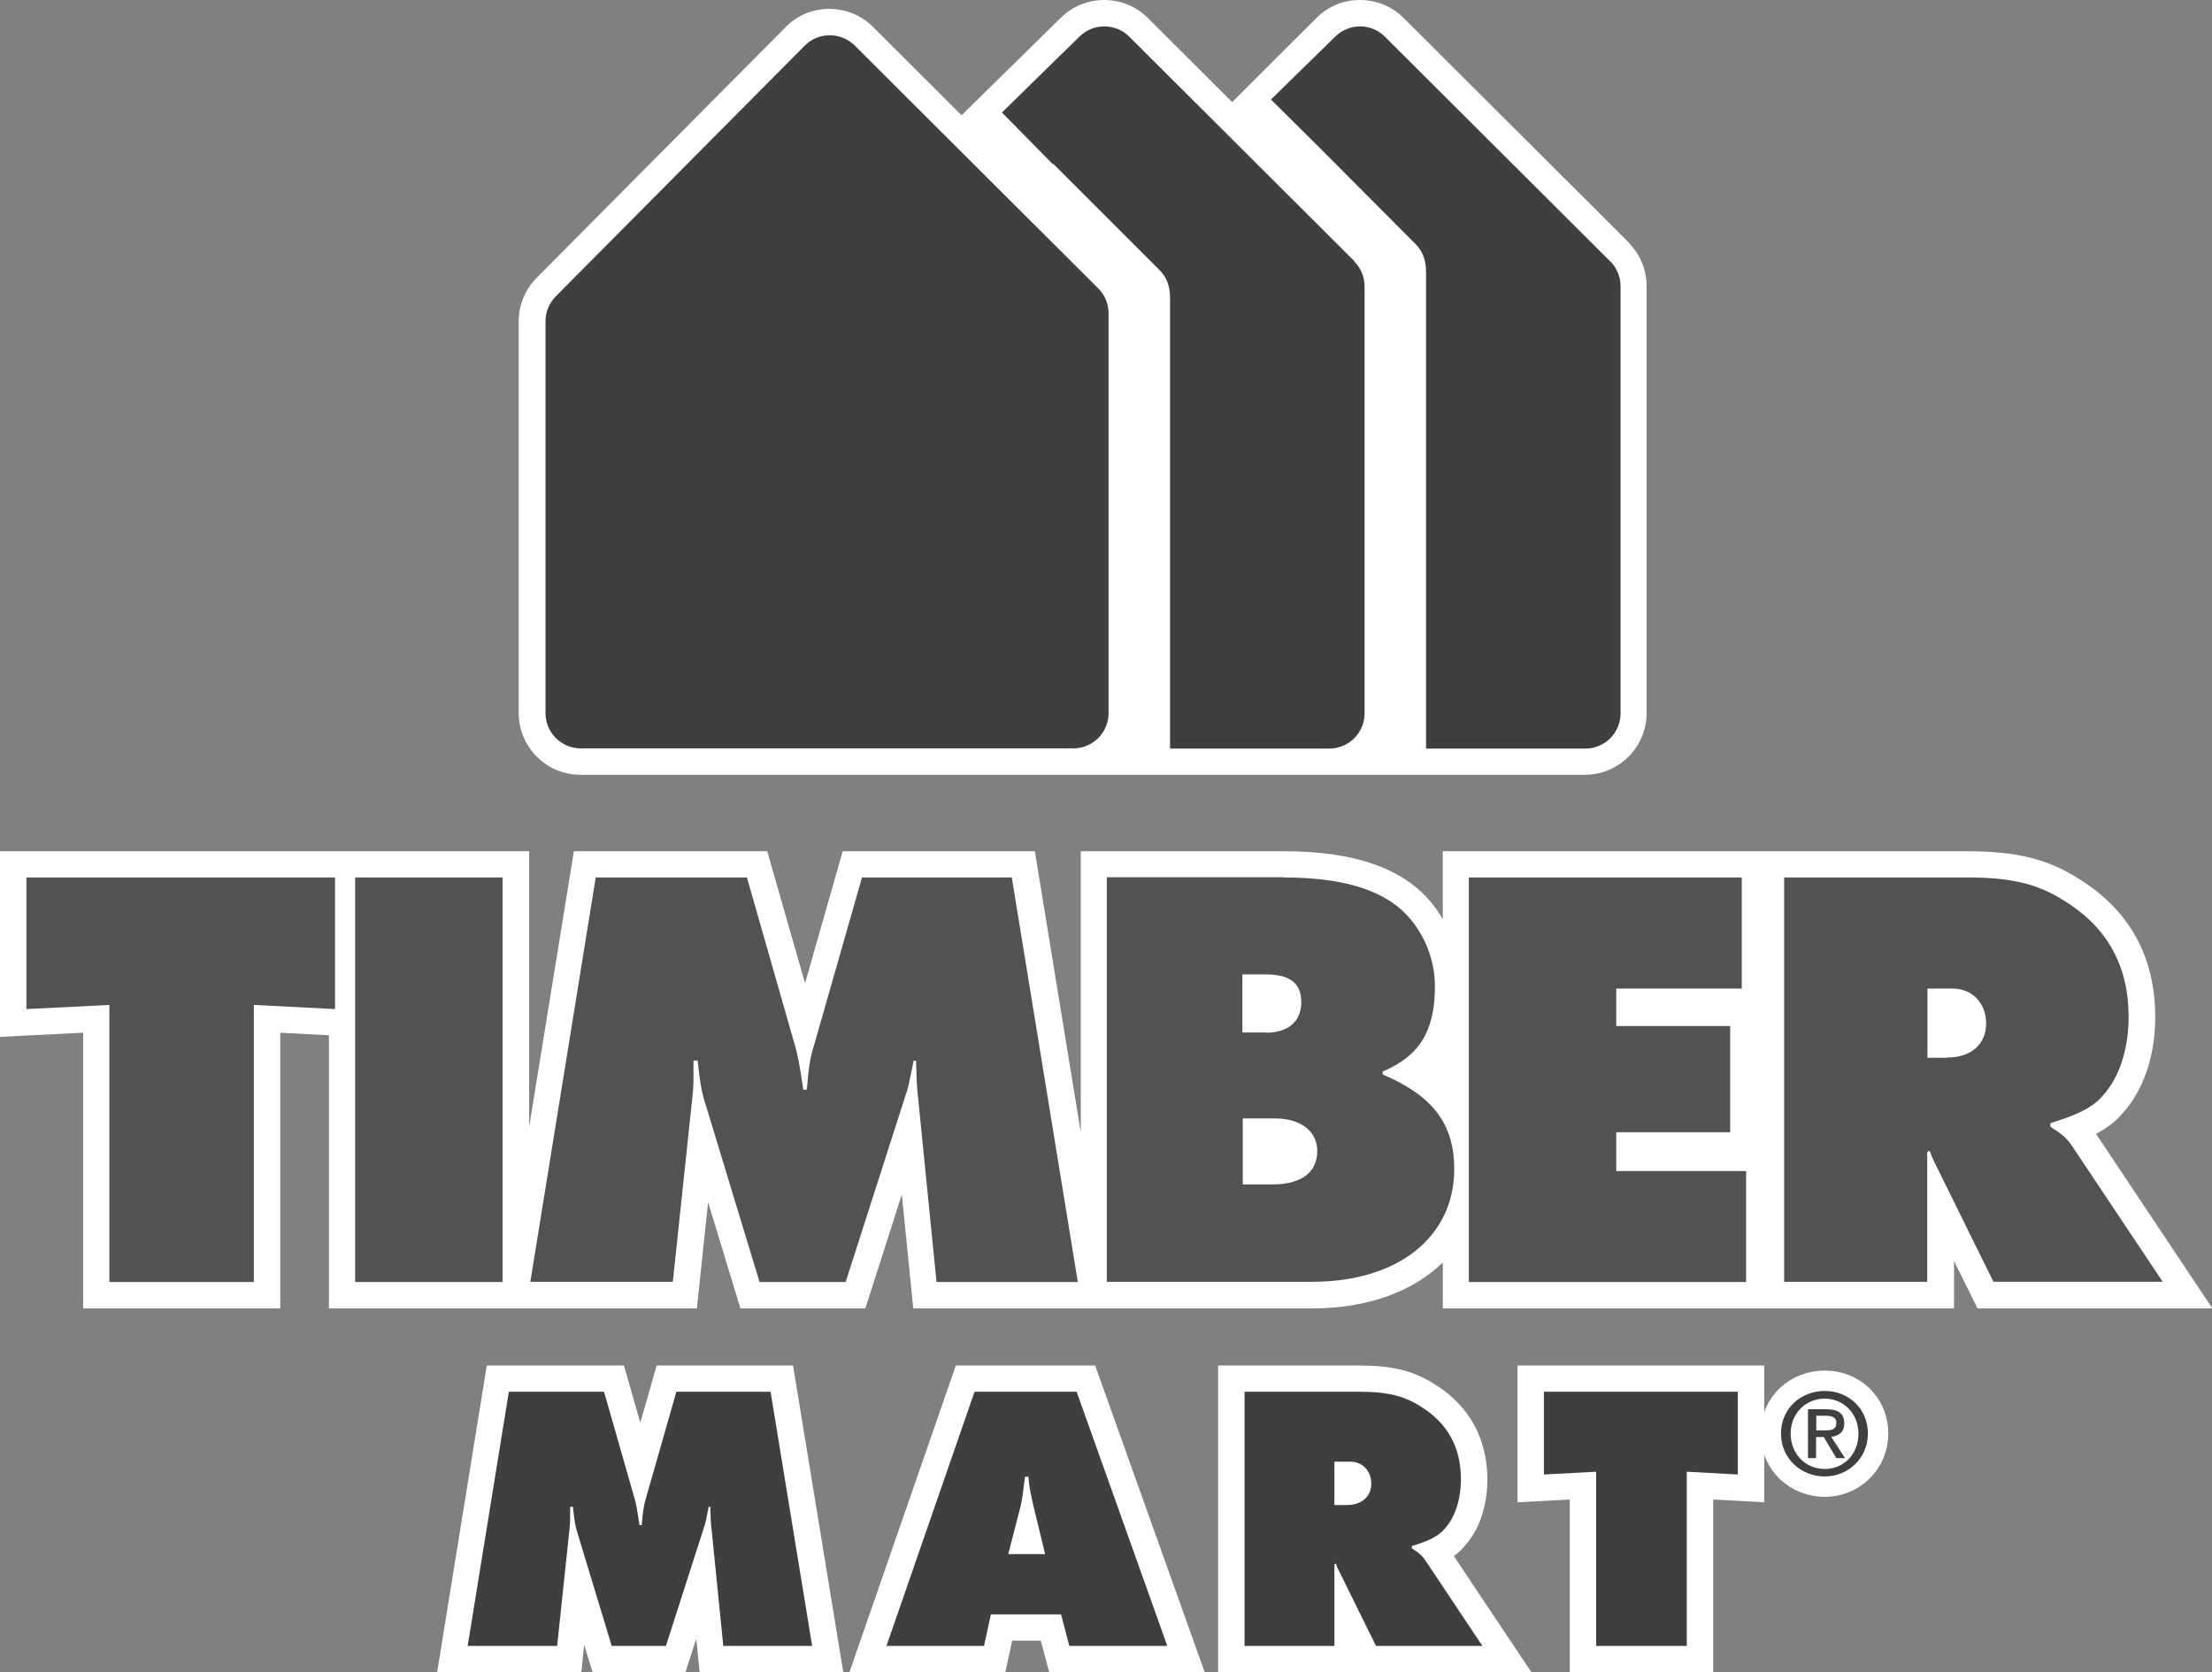
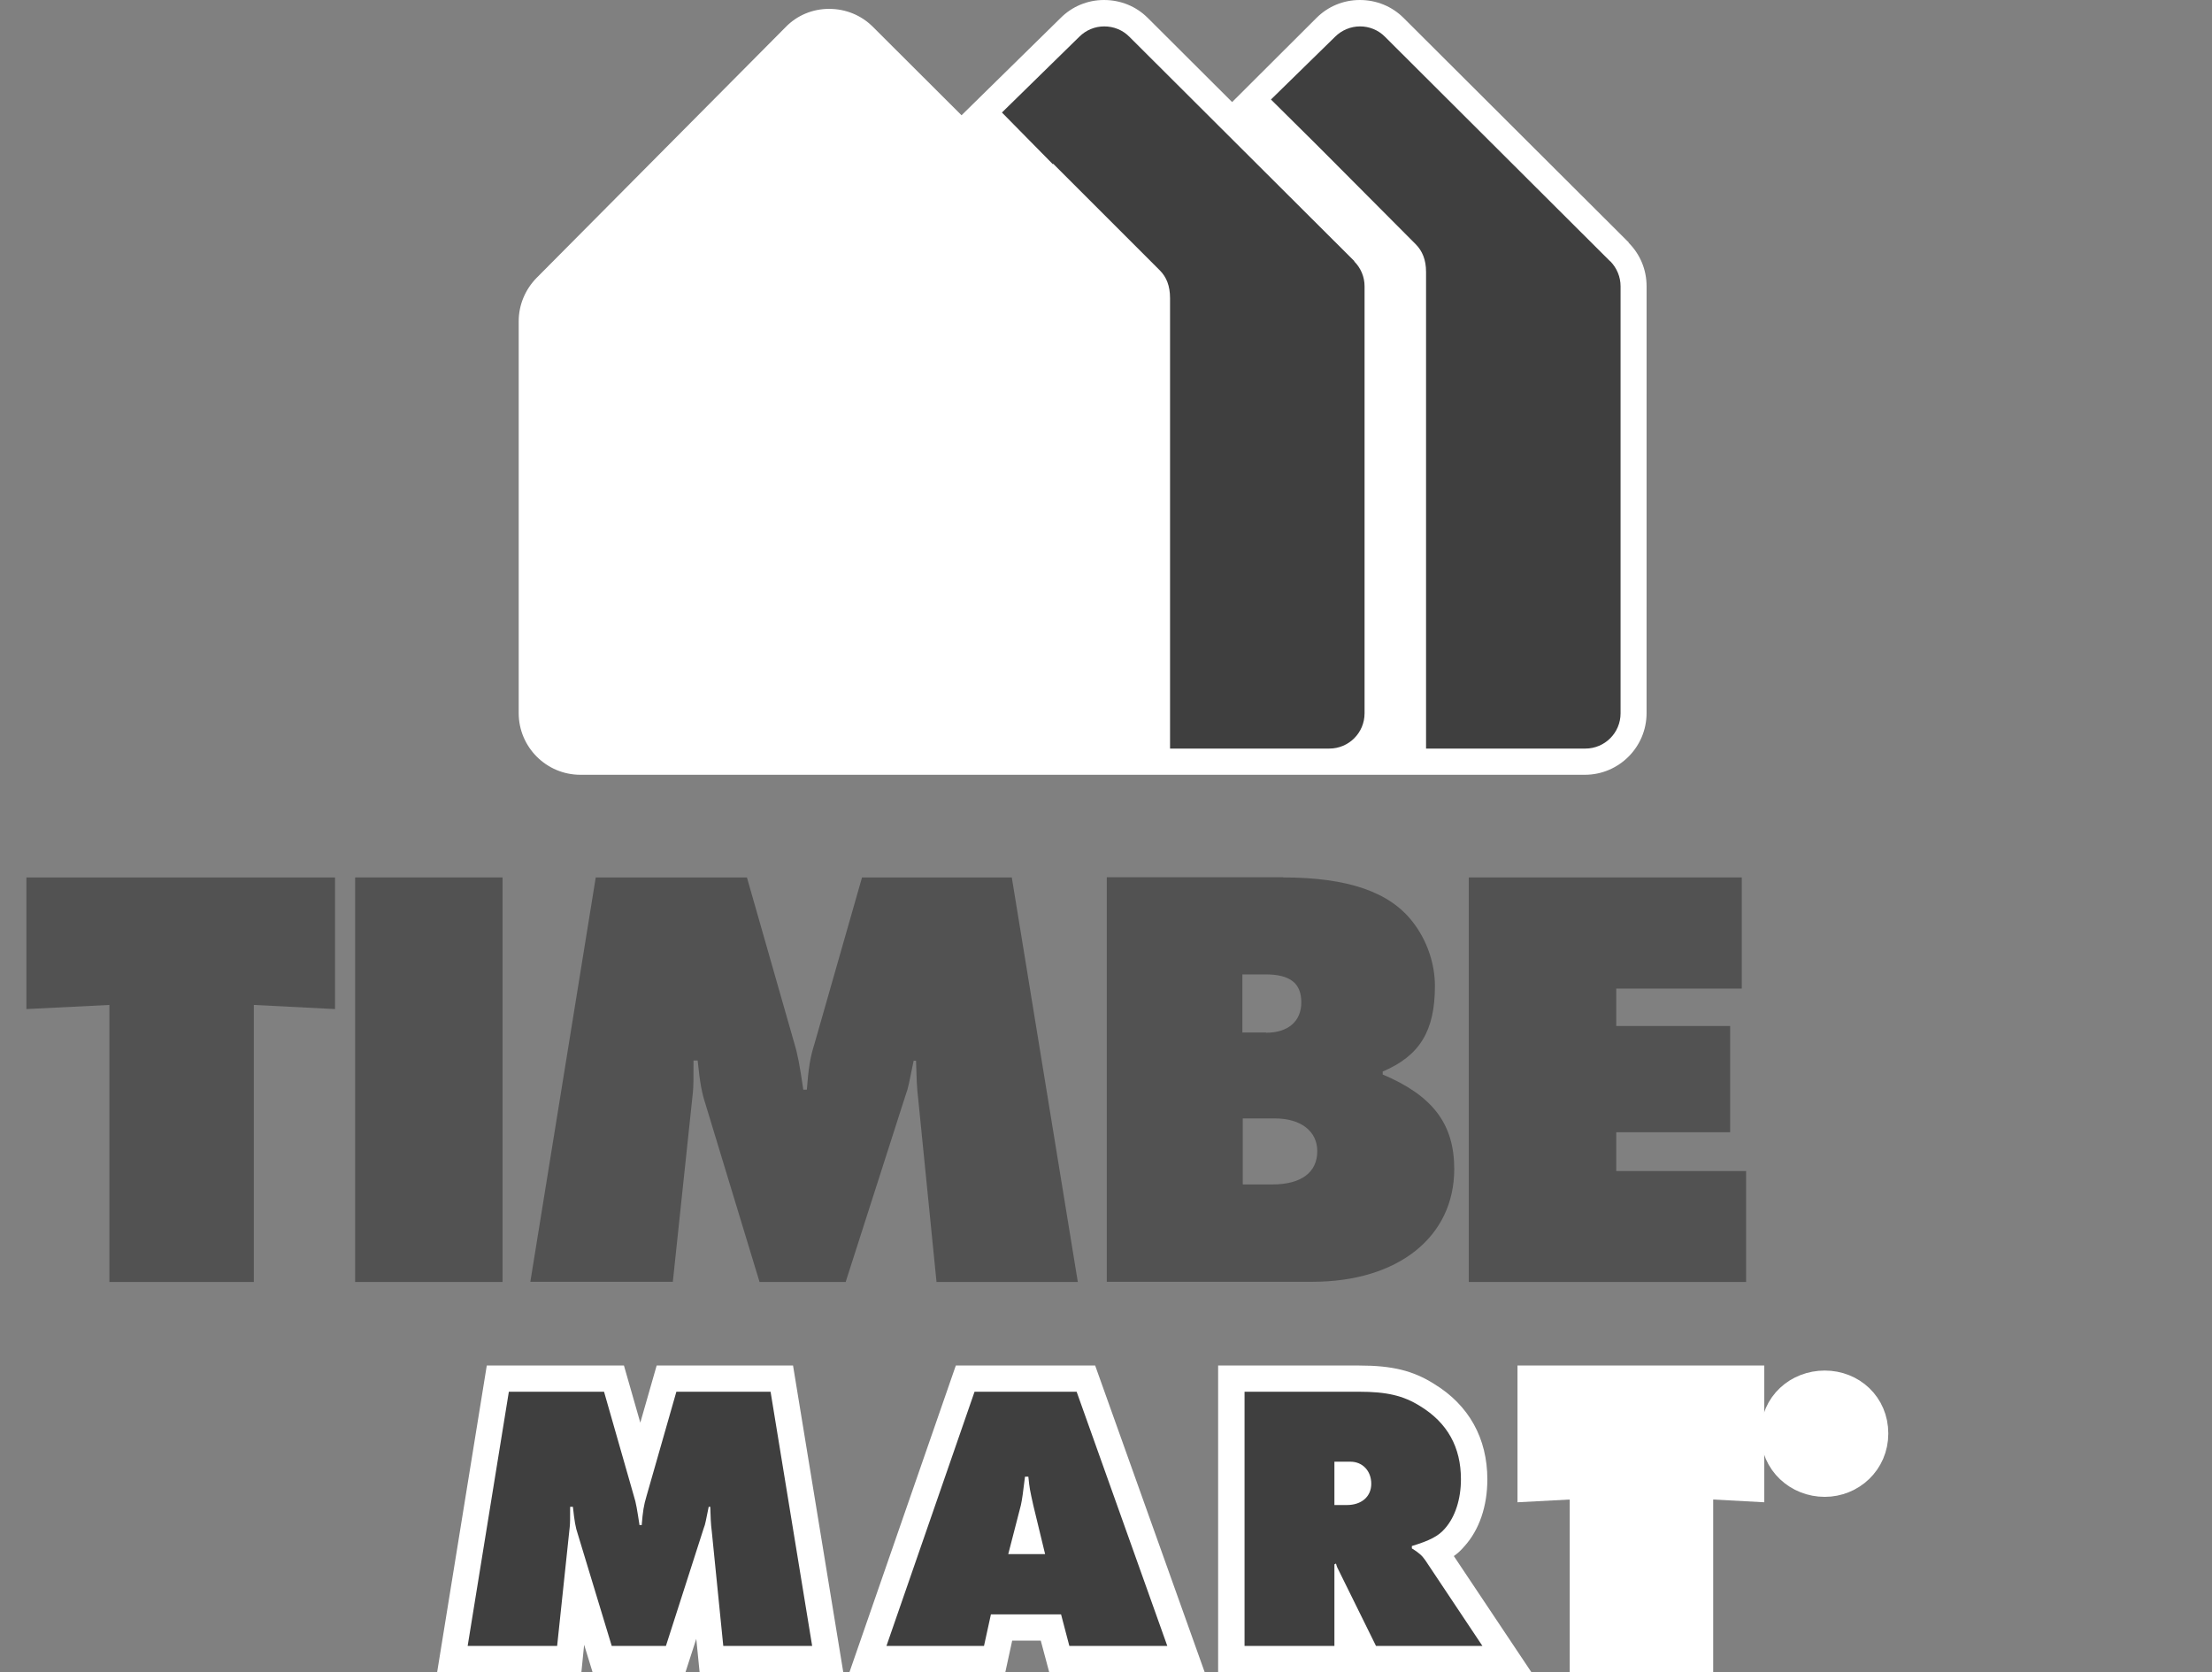
<svg xmlns="http://www.w3.org/2000/svg" id="Layer_2" viewBox="0 0 112.24 84.87">
  <rect x="0" y="0" width="112.24" height="84.87" fill="#808080" stroke="none" />
  <defs>
    <style>.cls-1{fill:#525252;}.cls-1,.cls-2,.cls-3{stroke-width:0px;}.cls-4{fill:none;stroke:#fff;stroke-miterlimit:1;stroke-width:2.07px;}.cls-2{fill:#3f3f3f;}.cls-3{fill:#fff;}</style>
  </defs>
  <g id="Layer_1-2">
    <path class="cls-3" d="M92.59,74.93c-1.19,0-2.22-.9-2.22-2.18s1.02-2.16,2.22-2.16,2.19.89,2.19,2.16-1.02,2.18-2.19,2.18M92.59,70.98c-.98,0-1.73.76-1.73,1.78s.75,1.79,1.73,1.79,1.71-.76,1.71-1.79-.76-1.78-1.71-1.78M92.15,72.93v1.07h-.41v-2.48h.93c.61,0,.91.21.91.72,0,.45-.28.63-.66.68l.7,1.08h-.44l-.64-1.07h-.4ZM92.15,72.59h.46c.31,0,.57-.03.57-.39,0-.3-.29-.35-.53-.35h-.49v.73Z" />
    <path class="cls-4" d="M92.59,74.93c-1.19,0-2.22-.9-2.22-2.18s1.02-2.16,2.22-2.16,2.19.89,2.19,2.16-1.02,2.18-2.19,2.18M92.59,70.98c-.98,0-1.73.76-1.73,1.78s.75,1.79,1.73,1.79,1.71-.76,1.71-1.79-.76-1.78-1.71-1.78M92.15,72.93v1.07h-.41v-2.48h.93c.61,0,.91.21.91.72,0,.45-.28.63-.66.68l.7,1.08h-.44l-.64-1.07h-.4ZM92.15,72.59h.46c.31,0,.57-.03.57-.39,0-.3-.29-.35-.53-.35h-.49v.73Z" />
    <polygon class="cls-3" points="33.32 69.3 32.49 72.2 31.66 69.3 24.7 69.3 22.18 84.87 29.5 84.87 29.64 83.47 30.07 84.87 34.78 84.87 35.33 83.17 35.5 84.87 42.79 84.87 40.24 69.3 33.32 69.3" />
-     <path class="cls-3" d="M106.34,57.55c.54-.28,1-.62,1.38-1.07,1.05-1.17,1.64-2.9,1.64-4.86,0-3.08-1.32-5.45-3.91-7.04-1.56-.99-3.14-1.38-5.64-1.38h-26.6v3.45c-.13-.22-.27-.44-.43-.65-1.43-1.89-3.94-2.8-7.65-2.8h-10.29v14.26l-2.33-14.26h-9.75l-1.91,6.7-1.92-6.7h-9.81l-2.27,13.99v-13.99H0v9.42l4.22-.21v13.99h10v-13.99l2.47.13v13.86h18.67l.57-5.39,1.64,5.39h6.34l1.85-5.78.58,5.78h20.26c2.81,0,5.1-.86,6.61-2.33v2.33h25.94v-2.41l1.19,2.41h11.92l-5.9-8.85Z" />
    <path class="cls-3" d="M82.65,12.31L71.22.91c-.59-.59-1.38-.91-2.22-.91-.84,0-1.62.33-2.2.91l-4.28,4.27-4.28-4.27c-.59-.59-1.38-.91-2.22-.91-.84,0-1.62.33-2.2.91l-5.03,4.94-4.5-4.49c-.59-.59-1.38-.91-2.22-.91-.84,0-1.63.33-2.21.93l-12.63,12.72c-.58.59-.91,1.38-.91,2.2v19.89c0,1.72,1.4,3.13,3.13,3.13h50.97c1.72,0,3.13-1.4,3.13-3.13V14.53c0-.84-.32-1.62-.92-2.22" />
    <polygon class="cls-3" points="48.5 69.3 43.1 84.87 51.01 84.87 51.36 83.26 52.81 83.26 53.24 84.87 61.13 84.87 55.57 69.3 48.5 69.3" />
    <polygon class="cls-3" points="77 76.24 79.65 76.1 79.65 84.87 86.93 84.87 86.93 76.1 89.52 76.24 89.52 69.3 77 69.3 77 76.24" />
    <path class="cls-3" d="M74.31,78.47c.75-.83,1.16-2.03,1.16-3.39,0-2.09-.94-3.77-2.69-4.84-1.07-.68-2.14-.94-3.81-.94h-7.16v15.57h15.9l-3.94-5.9c.2-.14.37-.3.53-.49" />
-     <path class="cls-2" d="M54.45,37.98h-24.98c-.99,0-1.79-.8-1.79-1.79v-19.89c0-.47.19-.92.52-1.26l12.63-12.72c.33-.34.79-.53,1.27-.53h0c.48,0,.93.19,1.27.52l12.36,12.33c.34.34.52.79.52,1.27v20.28c0,.99-.8,1.79-1.79,1.79" />
    <polygon class="cls-1" points="5.55 51 1.34 51.21 1.34 44.53 17 44.53 17 51.21 12.88 51 12.88 65.06 5.55 65.06 5.55 51" />
    <rect class="cls-1" x="18.02" y="44.53" width="7.48" height="20.53" />
    <path class="cls-1" d="M30.24,44.53h7.66l2.4,8.4c.18.59.28,1.14.46,2.37h.18c.09-1.11.15-1.57.4-2.37l2.4-8.4h7.6l3.35,20.53h-7.17l-.92-9.2c-.09-.74-.09-1.14-.12-2.03h-.12c-.22,1.08-.28,1.42-.4,1.72l-3.05,9.51h-4.37l-2.74-9.02c-.18-.55-.28-1.04-.4-2.22h-.21c0,.99,0,1.26-.03,1.6l-1.02,9.63h-7.23l3.32-20.53Z" />
    <path class="cls-1" d="M65.11,44.53c3.29,0,5.42.74,6.59,2.28.71.92,1.11,2.09,1.11,3.23,0,2.28-.77,3.54-2.65,4.34v.15c2.55,1.08,3.63,2.52,3.63,4.8,0,3.45-2.86,5.72-7.2,5.72h-10.43v-20.53h8.95ZM64.25,52.41c1.11,0,1.78-.58,1.78-1.54s-.55-1.42-1.82-1.42h-1.17v2.95h1.2ZM64.56,60.11c1.48,0,2.28-.62,2.28-1.69,0-1.01-.83-1.66-2.15-1.66h-1.63v3.35h1.51Z" />
    <polygon class="cls-1" points="74.53 44.53 88.38 44.53 88.38 50.17 82.01 50.17 82.01 52.07 87.79 52.07 87.79 57.46 82.01 57.46 82.01 59.43 88.6 59.43 88.6 65.06 74.53 65.06 74.53 44.53" />
-     <path class="cls-1" d="M90.54,44.53h9.26c2.22,0,3.57.31,4.92,1.17,2.21,1.35,3.29,3.32,3.29,5.91,0,1.6-.46,3.05-1.29,3.97-.52.62-1.26.98-2.68,1.42v.18c.58.37.83.58,1.08.95l4.62,6.92h-8.59l-2.96-6c-.15-.31-.18-.37-.28-.65l-.12.06v6.59h-7.26v-20.53ZM98.81,53.67c1.2,0,1.97-.68,1.97-1.72s-.71-1.78-1.69-1.78h-1.29v3.51h1.02Z" />
    <path class="cls-2" d="M25.84,70.63h4.81l1.51,5.28c.12.37.17.72.29,1.49h.11c.06-.7.1-.99.25-1.49l1.51-5.28h4.78l2.11,12.9h-4.51l-.58-5.78c-.06-.47-.06-.72-.08-1.28h-.08c-.14.68-.17.89-.25,1.08l-1.92,5.98h-2.75l-1.72-5.67c-.12-.35-.17-.66-.25-1.39h-.14c0,.62,0,.79-.02,1.01l-.64,6.05h-4.54l2.09-12.9Z" />
    <path class="cls-2" d="M49.93,83.53h-4.95l4.47-12.9h5.18l4.6,12.9h-4.97l-.42-1.6h-3.56l-.35,1.6ZM53.03,78.87l-.6-2.48c-.17-.77-.19-.85-.25-1.45h-.17c-.1.79-.14,1.14-.21,1.45l-.64,2.48h1.88Z" />
    <path class="cls-2" d="M63.14,70.63h5.82c1.39,0,2.24.19,3.1.73,1.39.85,2.07,2.09,2.07,3.71,0,1.01-.29,1.91-.81,2.5-.33.39-.79.62-1.68.89v.12c.37.23.52.37.68.6l2.9,4.35h-5.4l-1.86-3.77c-.1-.19-.12-.23-.17-.41l-.08.04v4.14h-4.56v-12.9ZM68.34,76.38c.75,0,1.24-.43,1.24-1.08s-.44-1.12-1.06-1.12h-.81v2.2h.64Z" />
-     <polygon class="cls-2" points="80.99 74.69 78.34 74.83 78.34 70.63 88.18 70.63 88.18 74.83 85.59 74.69 85.59 83.53 80.99 83.53 80.99 74.69" />
    <path class="cls-2" d="M68.73,13.26L57.3,1.86c-.34-.34-.79-.52-1.27-.52h0c-.48,0-.93.19-1.27.53l-3.92,3.84,2.58,2.62.02-.02,5.41,5.41c.34.34.52.79.52,1.41v19.27h0v.79s0,.16,0,.16v1.52s0,1.12,0,1.12h8.08c.99,0,1.79-.8,1.79-1.79V14.53c0-.48-.19-.93-.53-1.27" />
    <path class="cls-2" d="M81.7,13.26l-11.43-11.4c-.34-.34-.79-.52-1.26-.52h0c-.47,0-.93.19-1.27.53l-3.25,3.18,2.21,2.19.52.52,4.61,4.63c.34.34.53.79.53,1.41v20.6h0v.79s0,.16,0,.16v.03h0v1.49s0,1.12,0,1.12h8.08c.99,0,1.79-.8,1.79-1.79V14.53c0-.48-.19-.93-.52-1.27" />
-     <path class="cls-2" d="M92.59,74.93c-1.19,0-2.22-.9-2.22-2.18s1.02-2.16,2.22-2.16,2.19.89,2.19,2.16-1.02,2.18-2.19,2.18M92.59,70.98c-.98,0-1.73.76-1.73,1.78s.75,1.79,1.73,1.79,1.71-.76,1.71-1.79-.76-1.78-1.71-1.78M92.15,72.93v1.07h-.41v-2.48h.93c.61,0,.91.21.91.72,0,.45-.28.63-.66.68l.7,1.08h-.44l-.64-1.07h-.4ZM92.15,72.59h.46c.31,0,.57-.03.57-.39,0-.3-.29-.35-.53-.35h-.49v.73Z" />
  </g>
</svg>